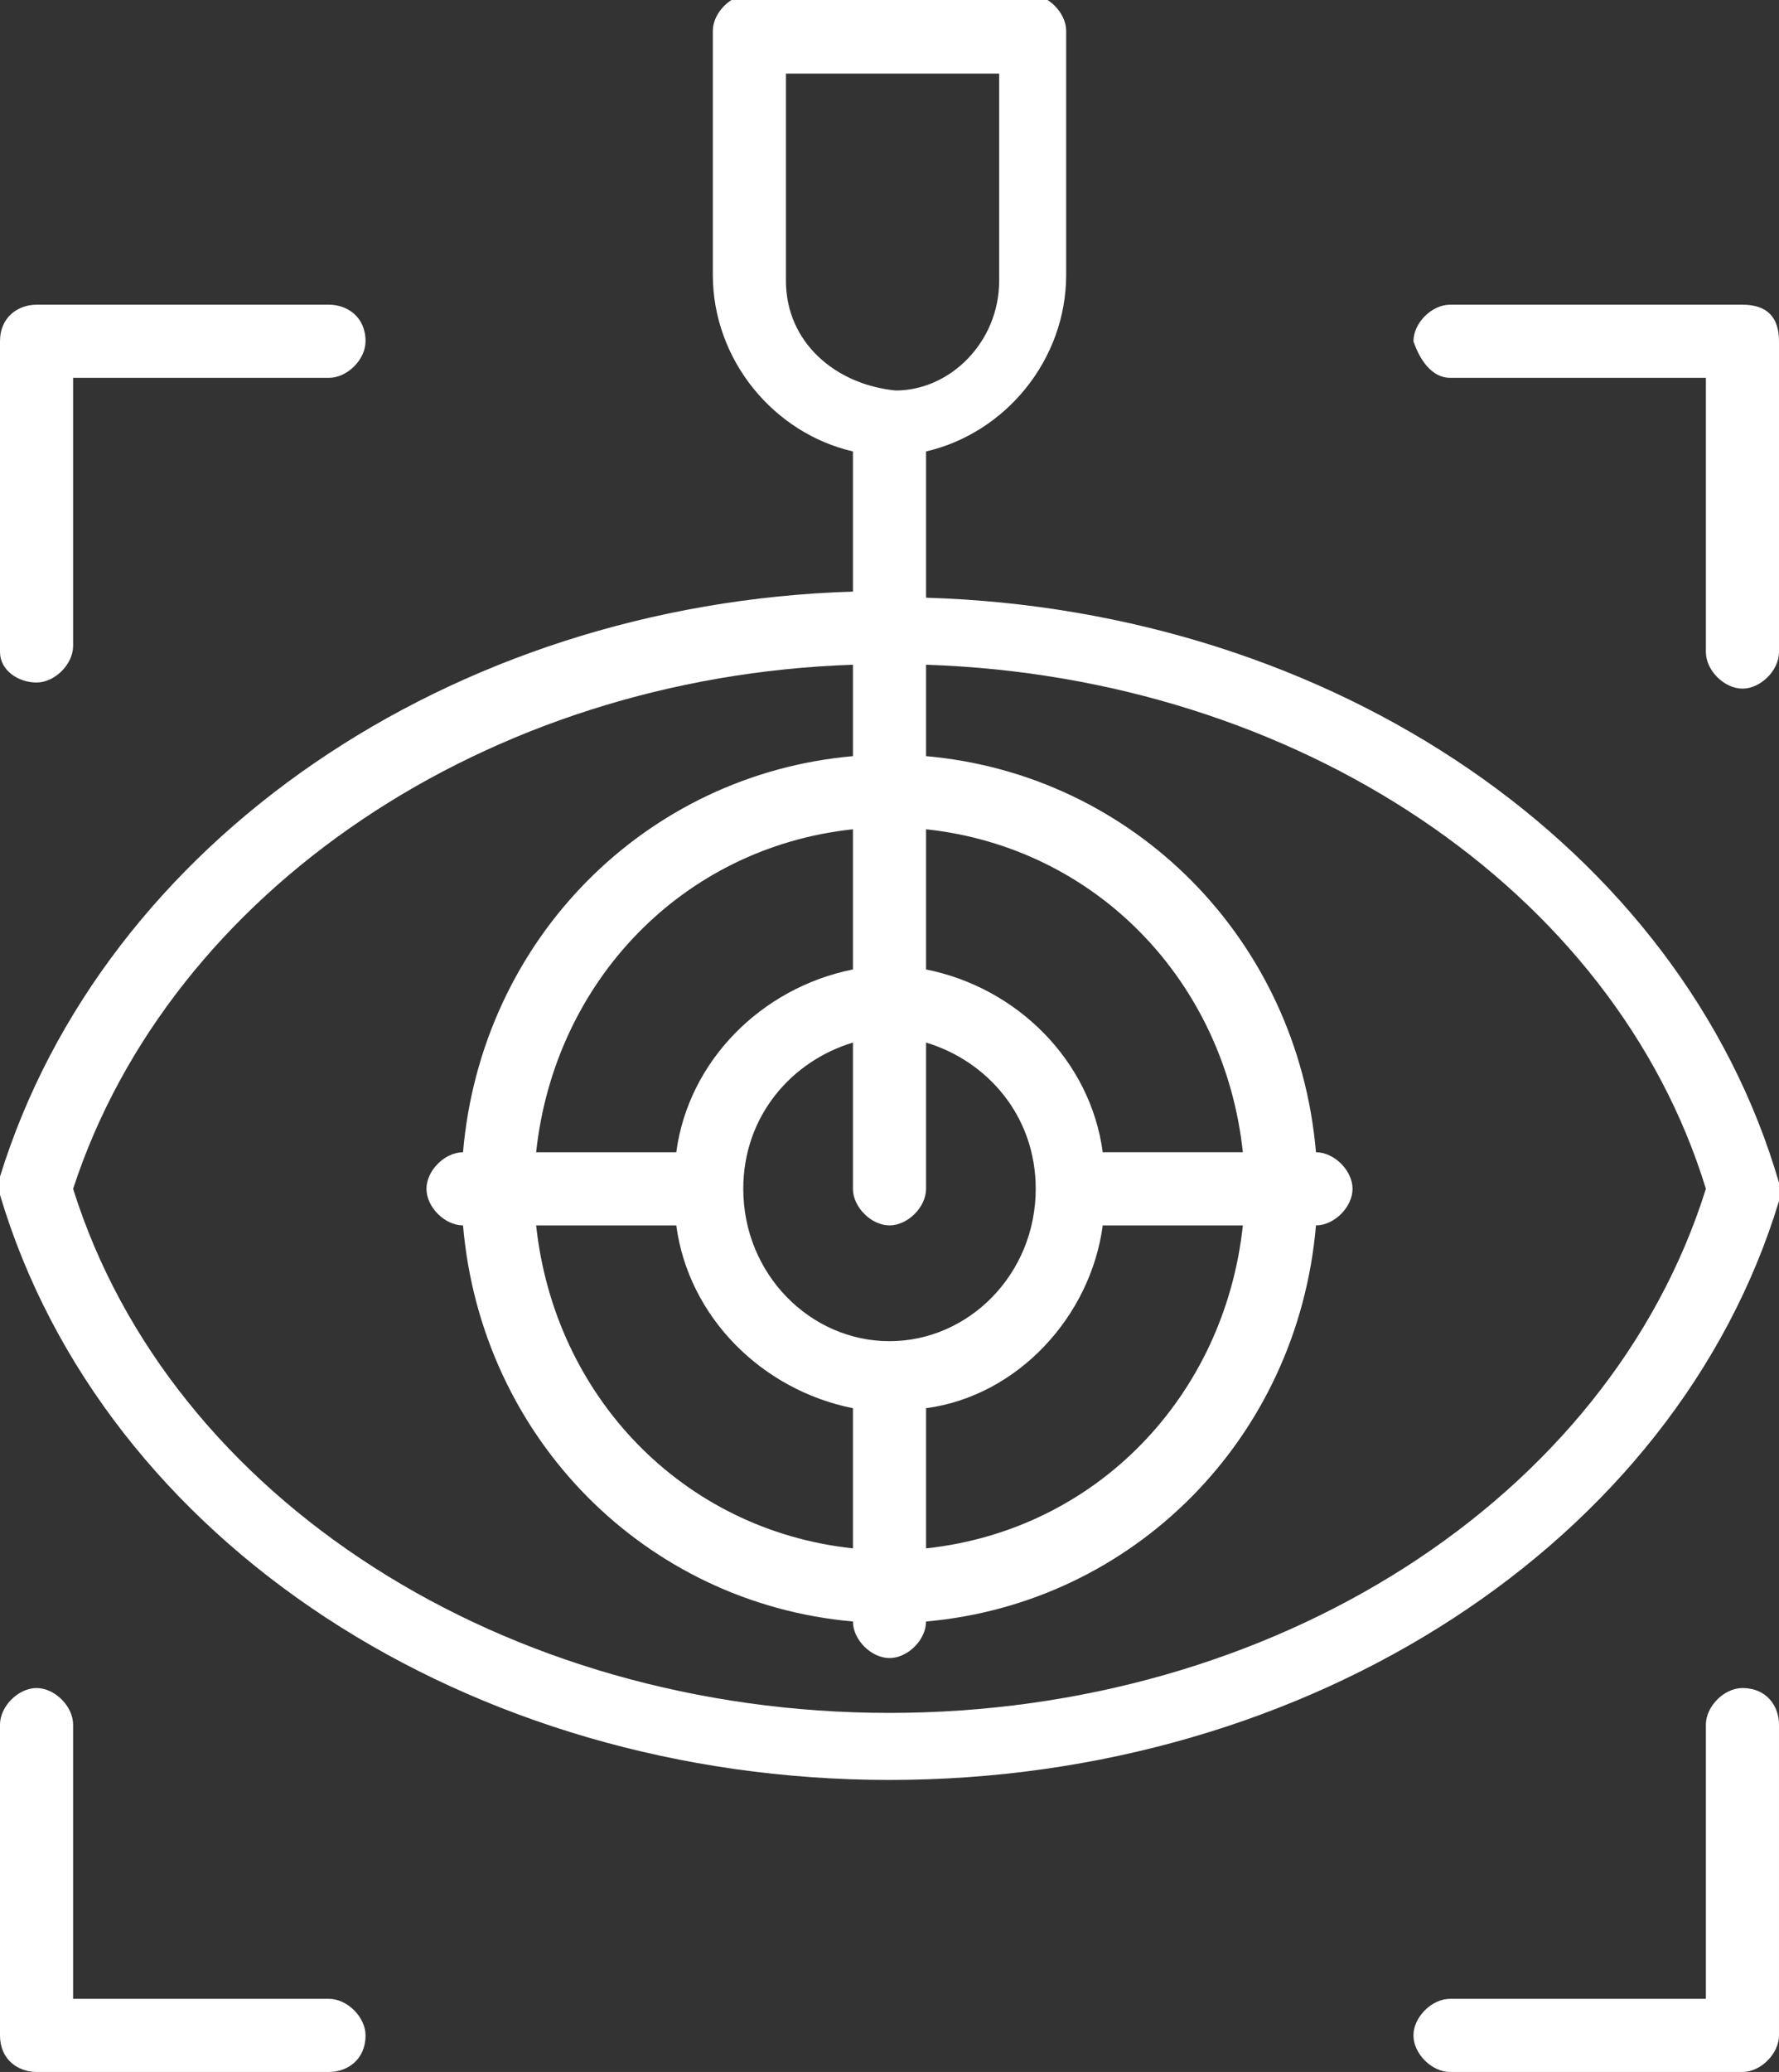
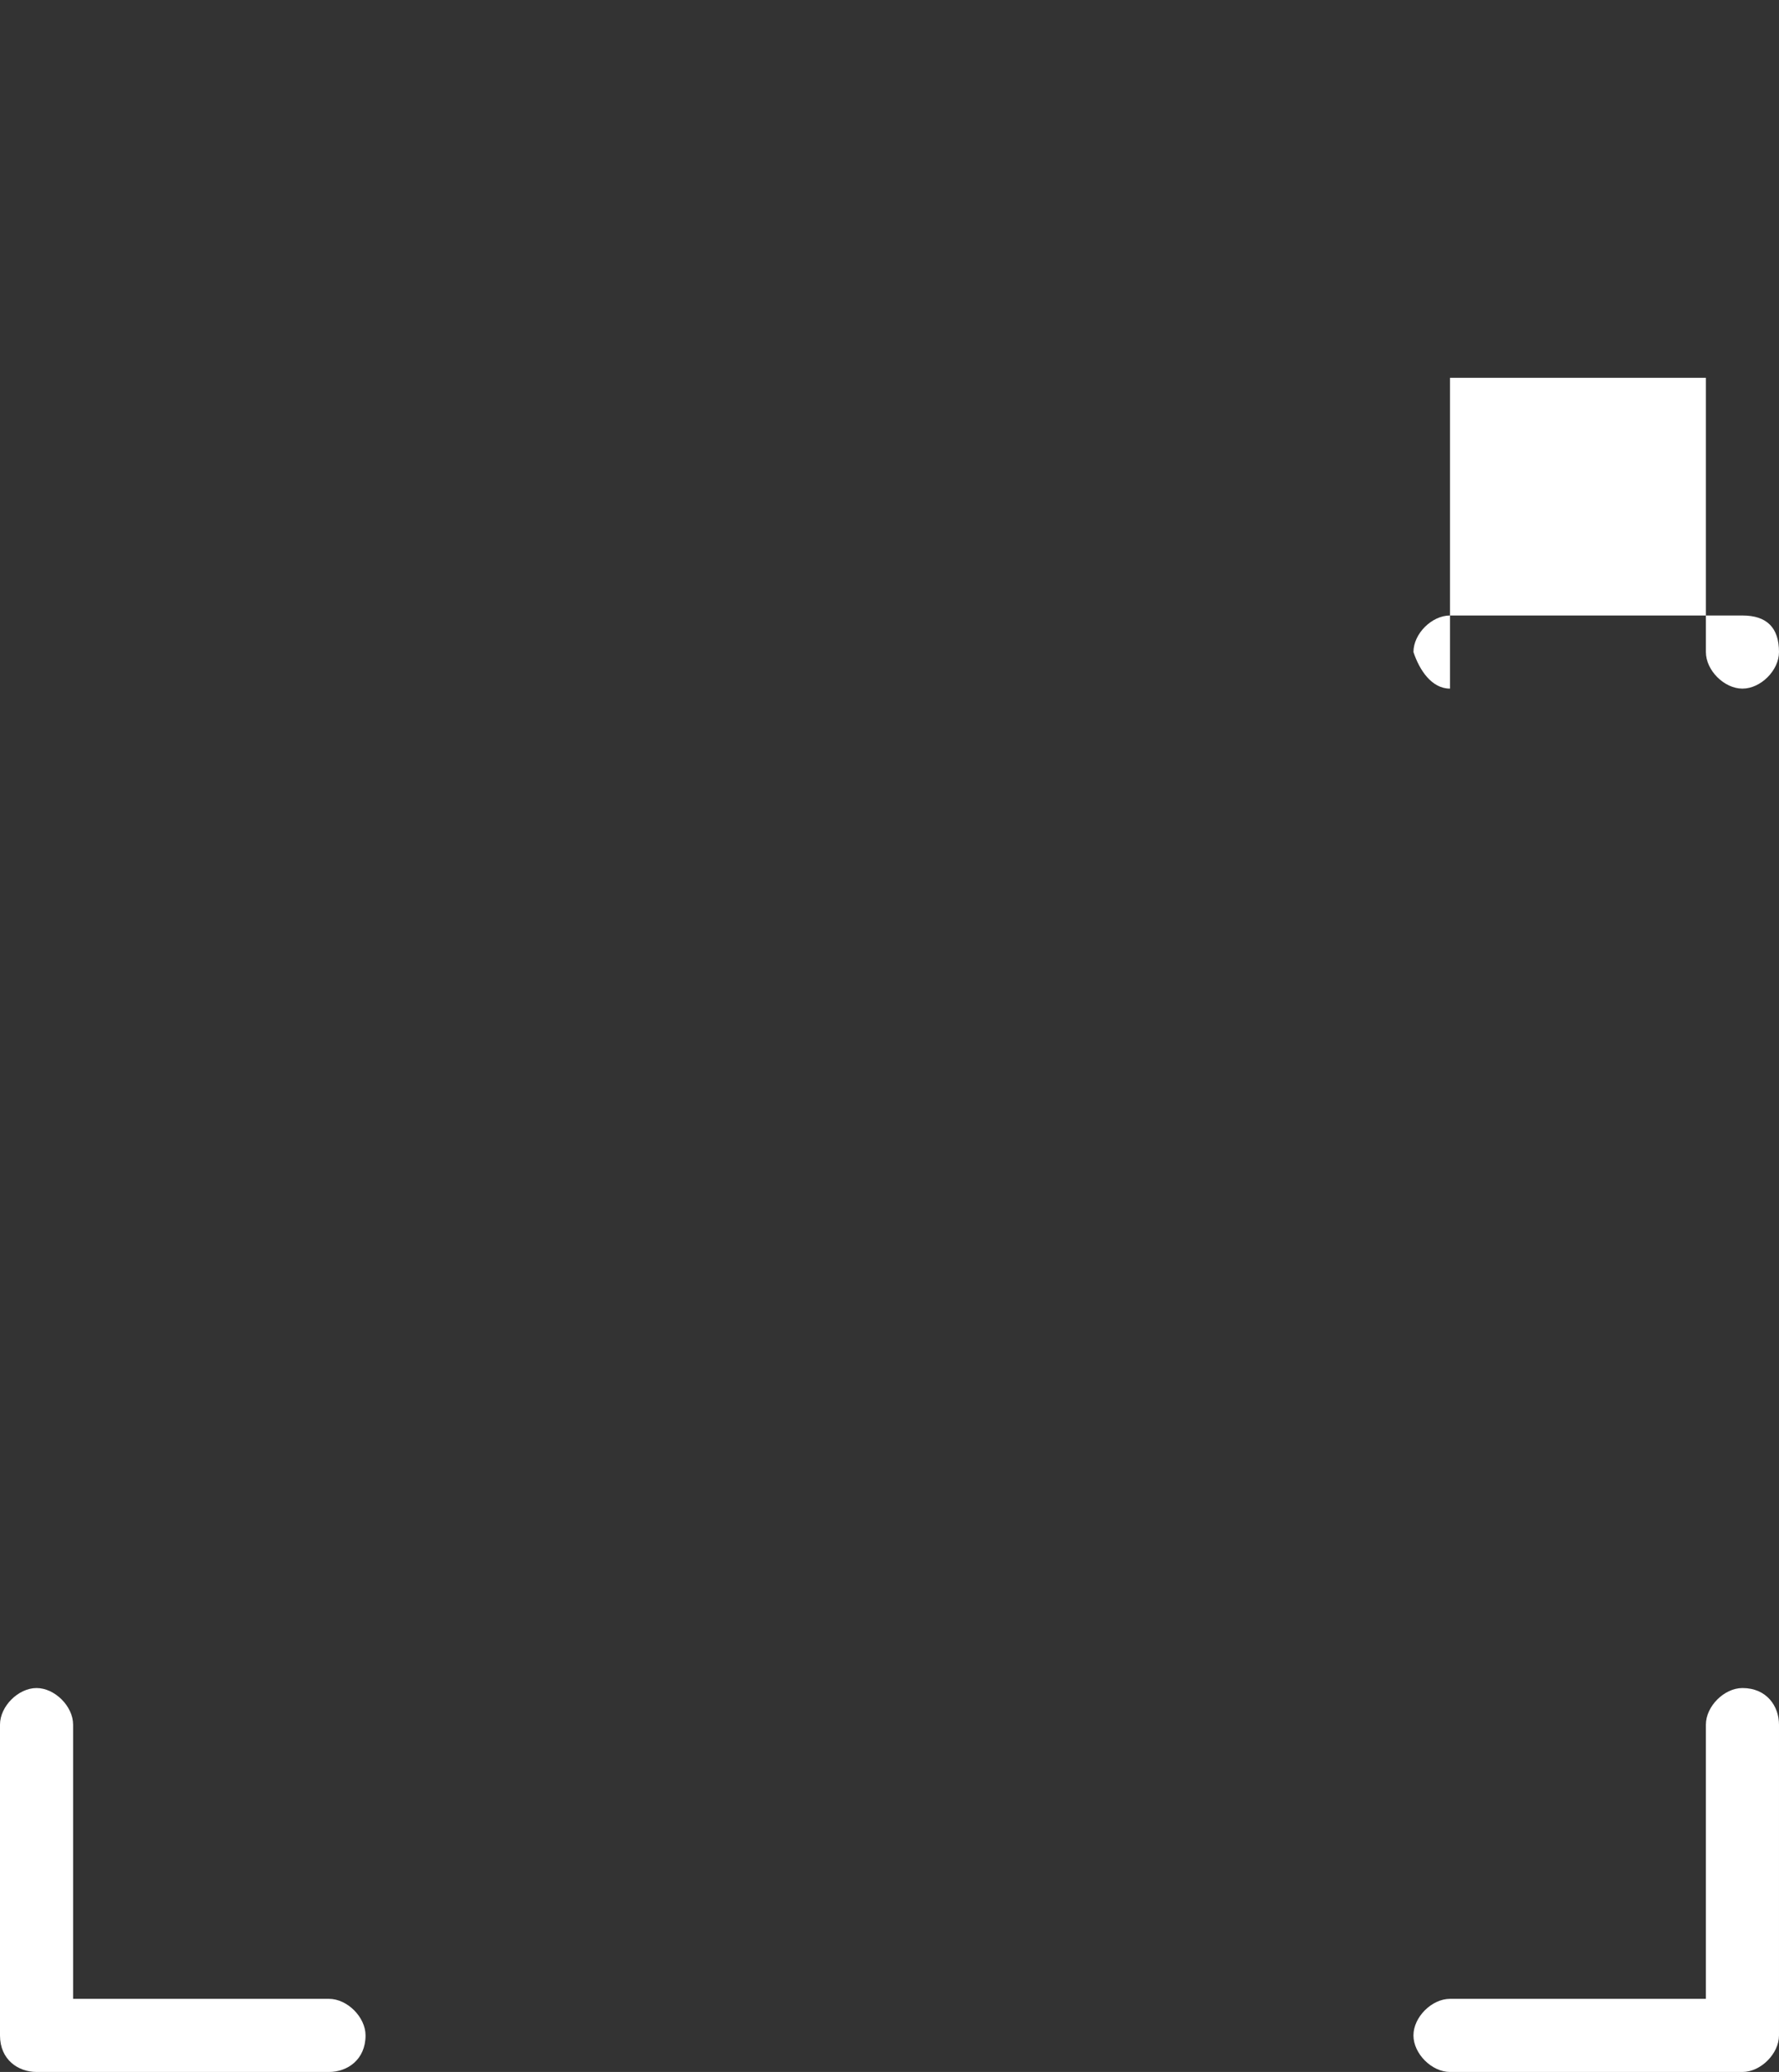
<svg xmlns="http://www.w3.org/2000/svg" id="e37wcbdYLJD1" viewBox="0 0 29.2 34" shape-rendering="geometricPrecision" text-rendering="geometricPrecision">
  <rect x="0" y="0" width="29.2" height="34" fill="#333333" stroke="none" />
  <style> #e37wcbdYLJD2_tr {animation: e37wcbdYLJD2_tr__tr 3000ms linear infinite normal forwards}@keyframes e37wcbdYLJD2_tr__tr { 0% {transform: translate(14.6px,14.558px) rotate(0deg)} 16.667% {transform: translate(14.6px,14.558px) rotate(5deg)} 33.333% {transform: translate(14.6px,14.558px) rotate(0deg)} 50% {transform: translate(14.6px,14.558px) rotate(-5deg)} 66.667% {transform: translate(14.6px,14.558px) rotate(0deg)} 100% {transform: translate(14.6px,14.558px) rotate(0deg)}} #e37wcbdYLJD2_ts {animation: e37wcbdYLJD2_ts__ts 3000ms linear infinite normal forwards}@keyframes e37wcbdYLJD2_ts__ts { 0% {transform: scale(1,1)} 23.333% {transform: scale(0.903,0.903)} 50% {transform: scale(0.774,0.774)} 83.333% {transform: scale(0.932,0.932)} 100% {transform: scale(0.932,0.932)}} #e37wcbdYLJD3_ts {animation: e37wcbdYLJD3_ts__ts 3000ms linear infinite normal forwards}@keyframes e37wcbdYLJD3_ts__ts { 0% {transform: translate(14.6px,19.5px) scale(1,1)} 50% {transform: translate(14.6px,19.5px) scale(0.792,0.792)} 100% {transform: translate(14.6px,19.5px) scale(1,1)}} </style>
  <g id="e37wcbdYLJD2_tr" transform="translate(14.6,14.558) rotate(0)">
    <g id="e37wcbdYLJD2_ts" transform="scale(1,1)">
-       <path d="M29.2,19.7c0-.1,0-.2,0-.3-1.6-5.5-7.3-9.4-14-9.6v-2.4c1.3-.3,2.3-1.5,2.3-2.9v-4c0-.3-.3-.6-.6-.6h-4.6c-.3,0-.6.3-.6.6v4c0,1.4,1,2.6,2.3,2.9v2.3c-6.6.2-12.3,4.1-14,9.6c0,.1,0,.2,0,.3c1.7,5.7,7.7,9.6,14.6,9.6s12.9-3.9,14.6-9.5ZM12.9,4.6v-3.4h3.5v3.4c0,1-.8,1.8-1.7,1.8-1-.1-1.8-.8-1.8-1.8ZM17,19.5c0,1.4-1.1,2.5-2.4,2.5v0v0c-1.3,0-2.4-1.1-2.4-2.5c0-1.2.8-2.1,1.8-2.4v2.4c0,.3.3.6.6.6v0c.3,0,.6-.3.6-.6v-2.4c1,.3,1.8,1.2,1.8,2.4c0,0,0,0,0,0s0,0,0,0Zm-5.9-.6h-2.3c.3-2.8,2.4-5,5.2-5.3v2.3c-1.5.3-2.7,1.5-2.9,3Zm0,1.2c.2,1.5,1.4,2.7,2.9,3v2.3c-2.8-.3-4.9-2.5-5.2-5.3c0,0,2.3,0,2.3,0Zm4.1,3c1.5-.2,2.7-1.5,2.9-3h2.3c-.3,2.8-2.4,5-5.2,5.3c0,0,0-2.3,0-2.3Zm2.9-4.2c-.2-1.5-1.4-2.7-2.9-3v-2.3c2.8.3,4.9,2.5,5.2,5.3h-2.3Zm-3.5,9.2c-6.3,0-11.8-3.5-13.4-8.6C2.8,14.6,8,11.1,14,10.9v1.5c-3.4.3-6.1,3-6.4,6.5v0c-.3,0-.6.3-.6.6s.3.6.6.6v0c.3,3.5,3,6.2,6.4,6.5v0c0,.3.3.6.6.6s.6-.3.6-.6v0c3.4-.3,6.1-3,6.4-6.5v0c.3,0,.6-.3.6-.6s-.3-.6-.6-.6v0c-.3-3.5-3-6.2-6.4-6.5v-1.5c6.1.2,11.3,3.7,12.8,8.6-1.6,5.1-7.1,8.6-13.4,8.6Z" transform="translate(-14.6,-14.55)" fill="#fff" />
-     </g>
+       </g>
  </g>
  <g id="e37wcbdYLJD3_ts" transform="translate(14.6,19.5) scale(1,1)">
    <g transform="translate(-14.6,-19.5)">
-       <path d="M0.6,11.2v0c.3,0,.6-.3.6-.6v-4.4h4.2c.3,0,.6-.3.6-.6c0-.4-.3-.6-.6-.6h-4.8c-.3,0-.6.2-.6.6v5.1c0,.3.3.5.6.5Z" fill="#fff" />
-       <path d="M23.8,6.2h4.2v4.5c0,.3.3.6.6.6v0c.3,0,.6-.3.6-.6v-5.1c0-.4-.2-.6-.6-.6h-4.8c-.3,0-.6.3-.6.6.1.3.3.6.6.6Z" fill="#fff" />
+       <path d="M23.8,6.2h4.2v4.5c0,.3.3.6.6.6v0c.3,0,.6-.3.6-.6c0-.4-.2-.6-.6-.6h-4.8c-.3,0-.6.3-.6.6.1.3.3.6.6.6Z" fill="#fff" />
      <path d="M5.4,32.8h-4.2v-4.5c0-.3-.3-.6-.6-.6s-.6.3-.6.6v5.1c0,.4.3.6.6.6h4.8v0c.3,0,.6-.2.6-.6c0-.3-.3-.6-.6-.6Z" fill="#fff" />
      <path d="M28.6,27.7c-.3,0-.6.3-.6.6v4.5h-4.2c-.3,0-.6.3-.6.6s.3.6.6.6h4.8v0c.3,0,.6-.3.6-.6v-5.1c0-.3-.2-.6-.6-.6Z" fill="#fff" />
    </g>
  </g>
</svg>